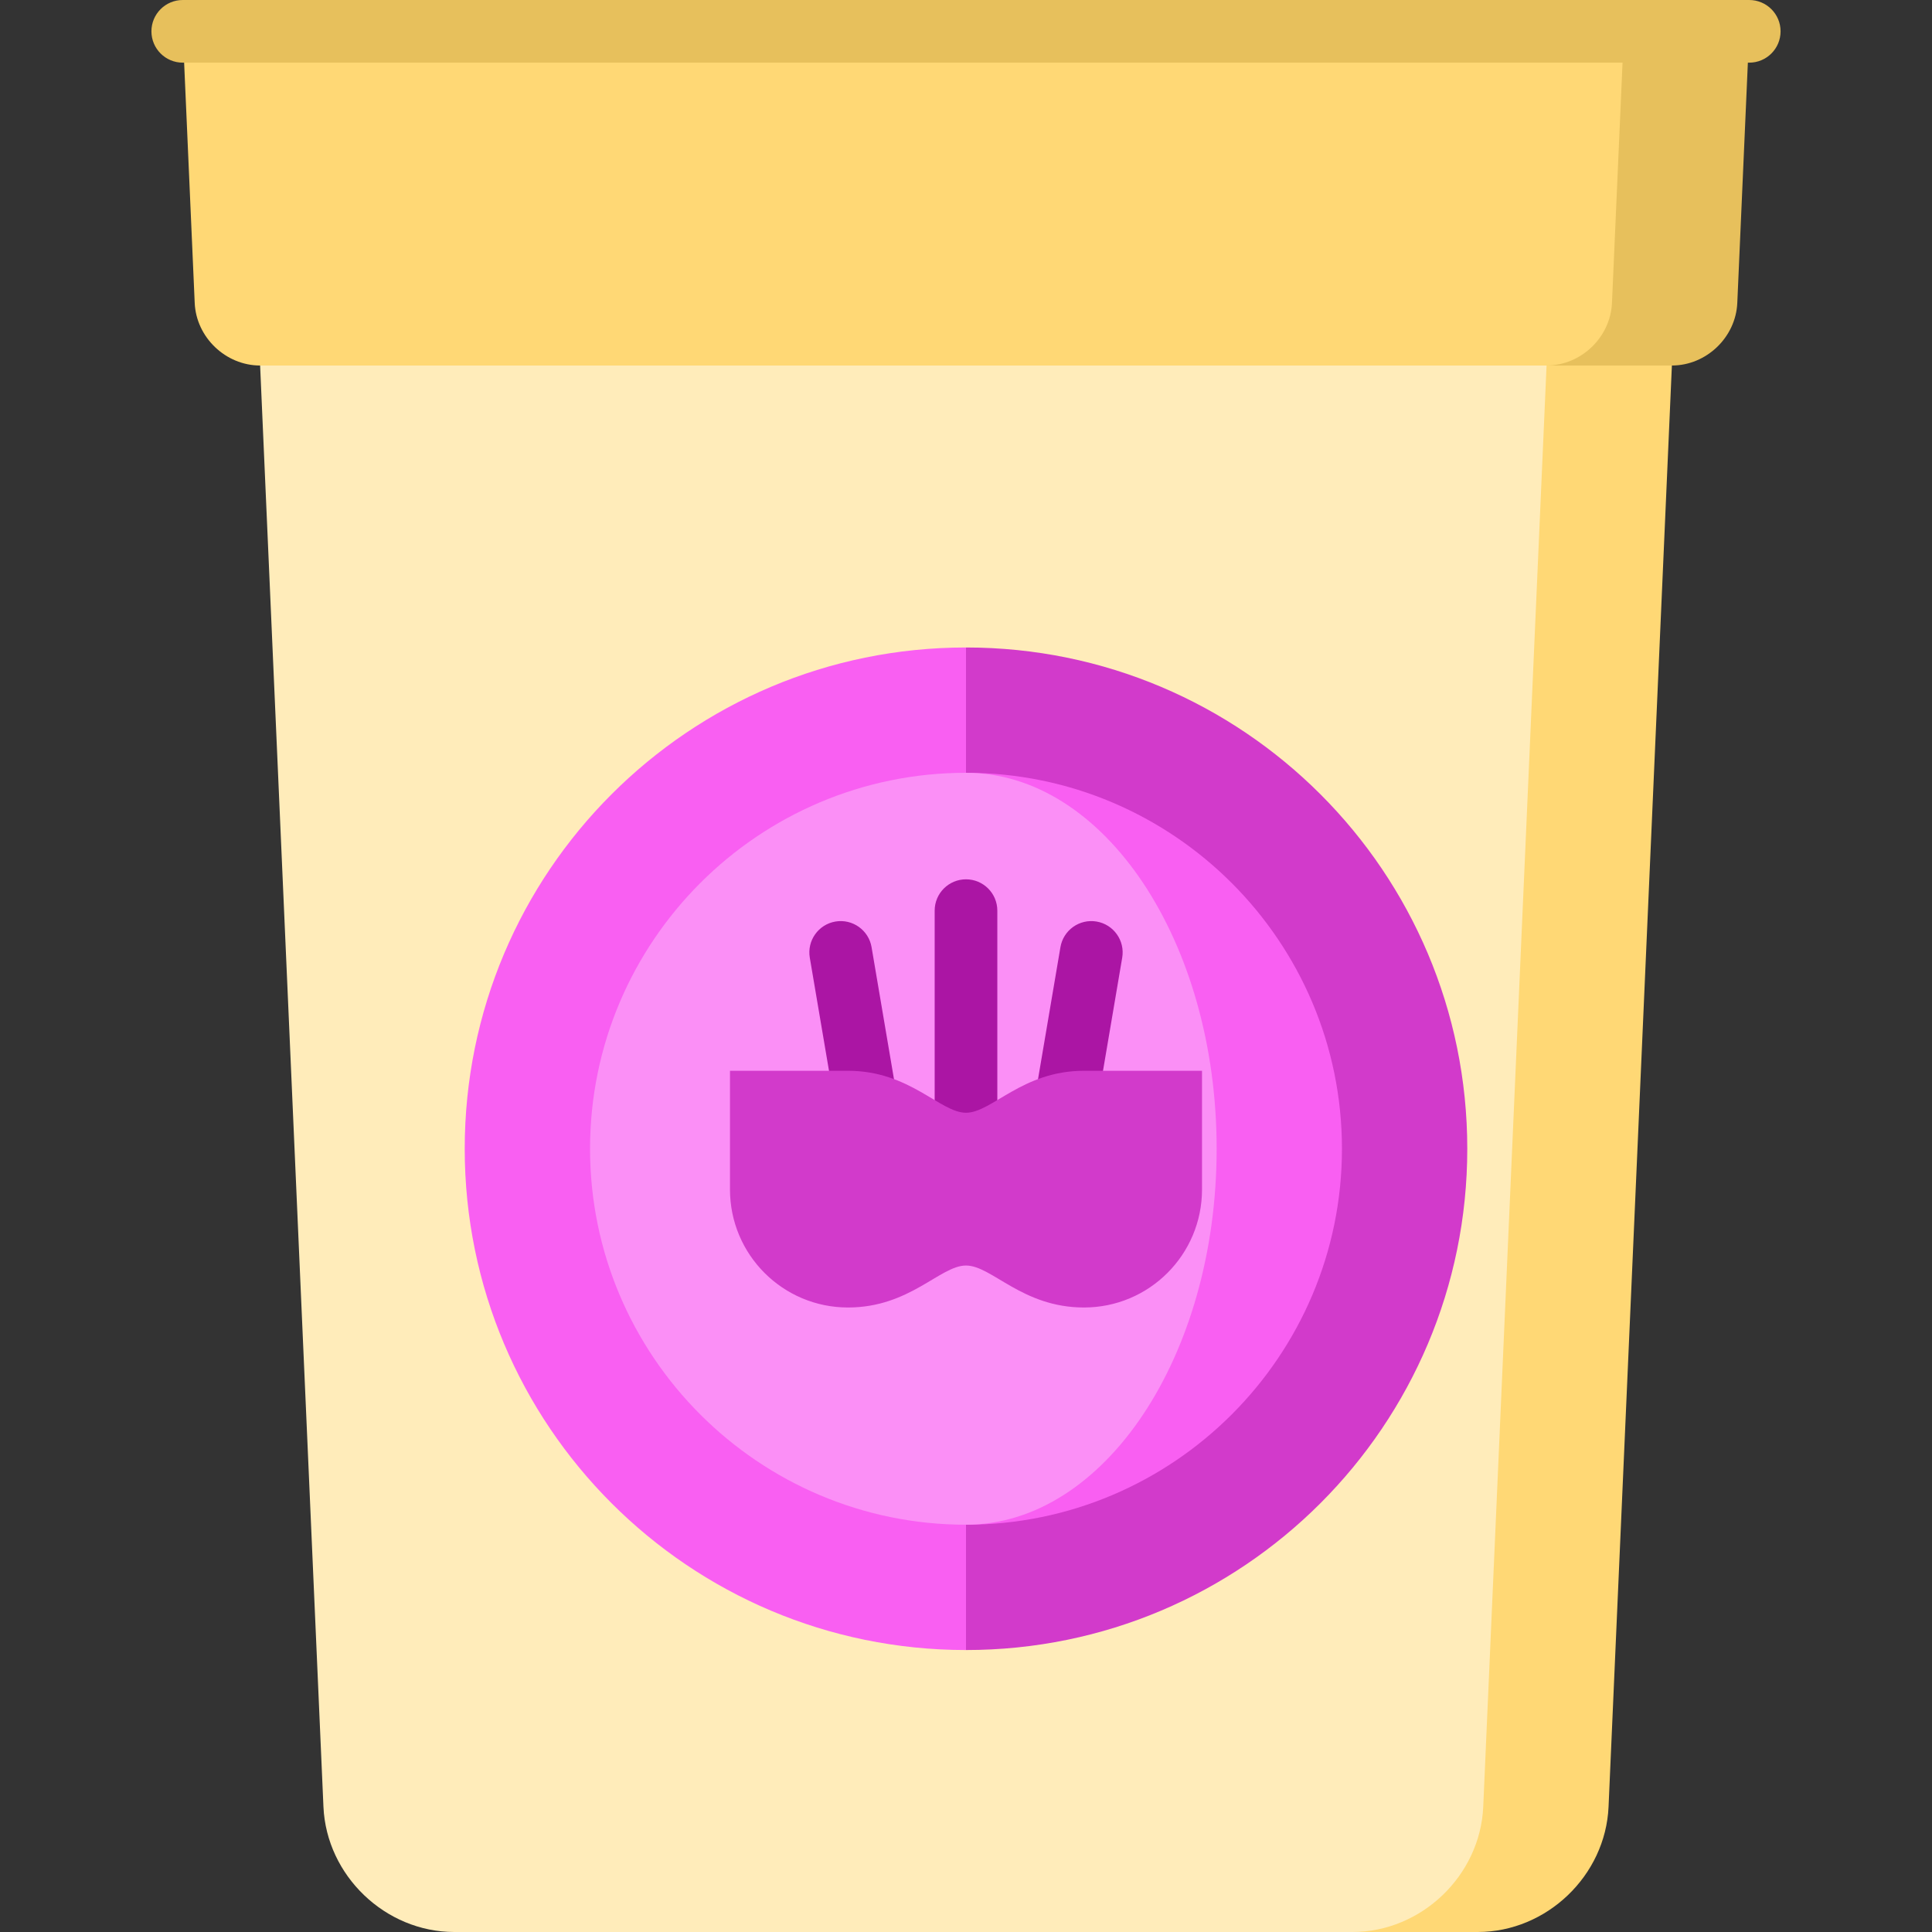
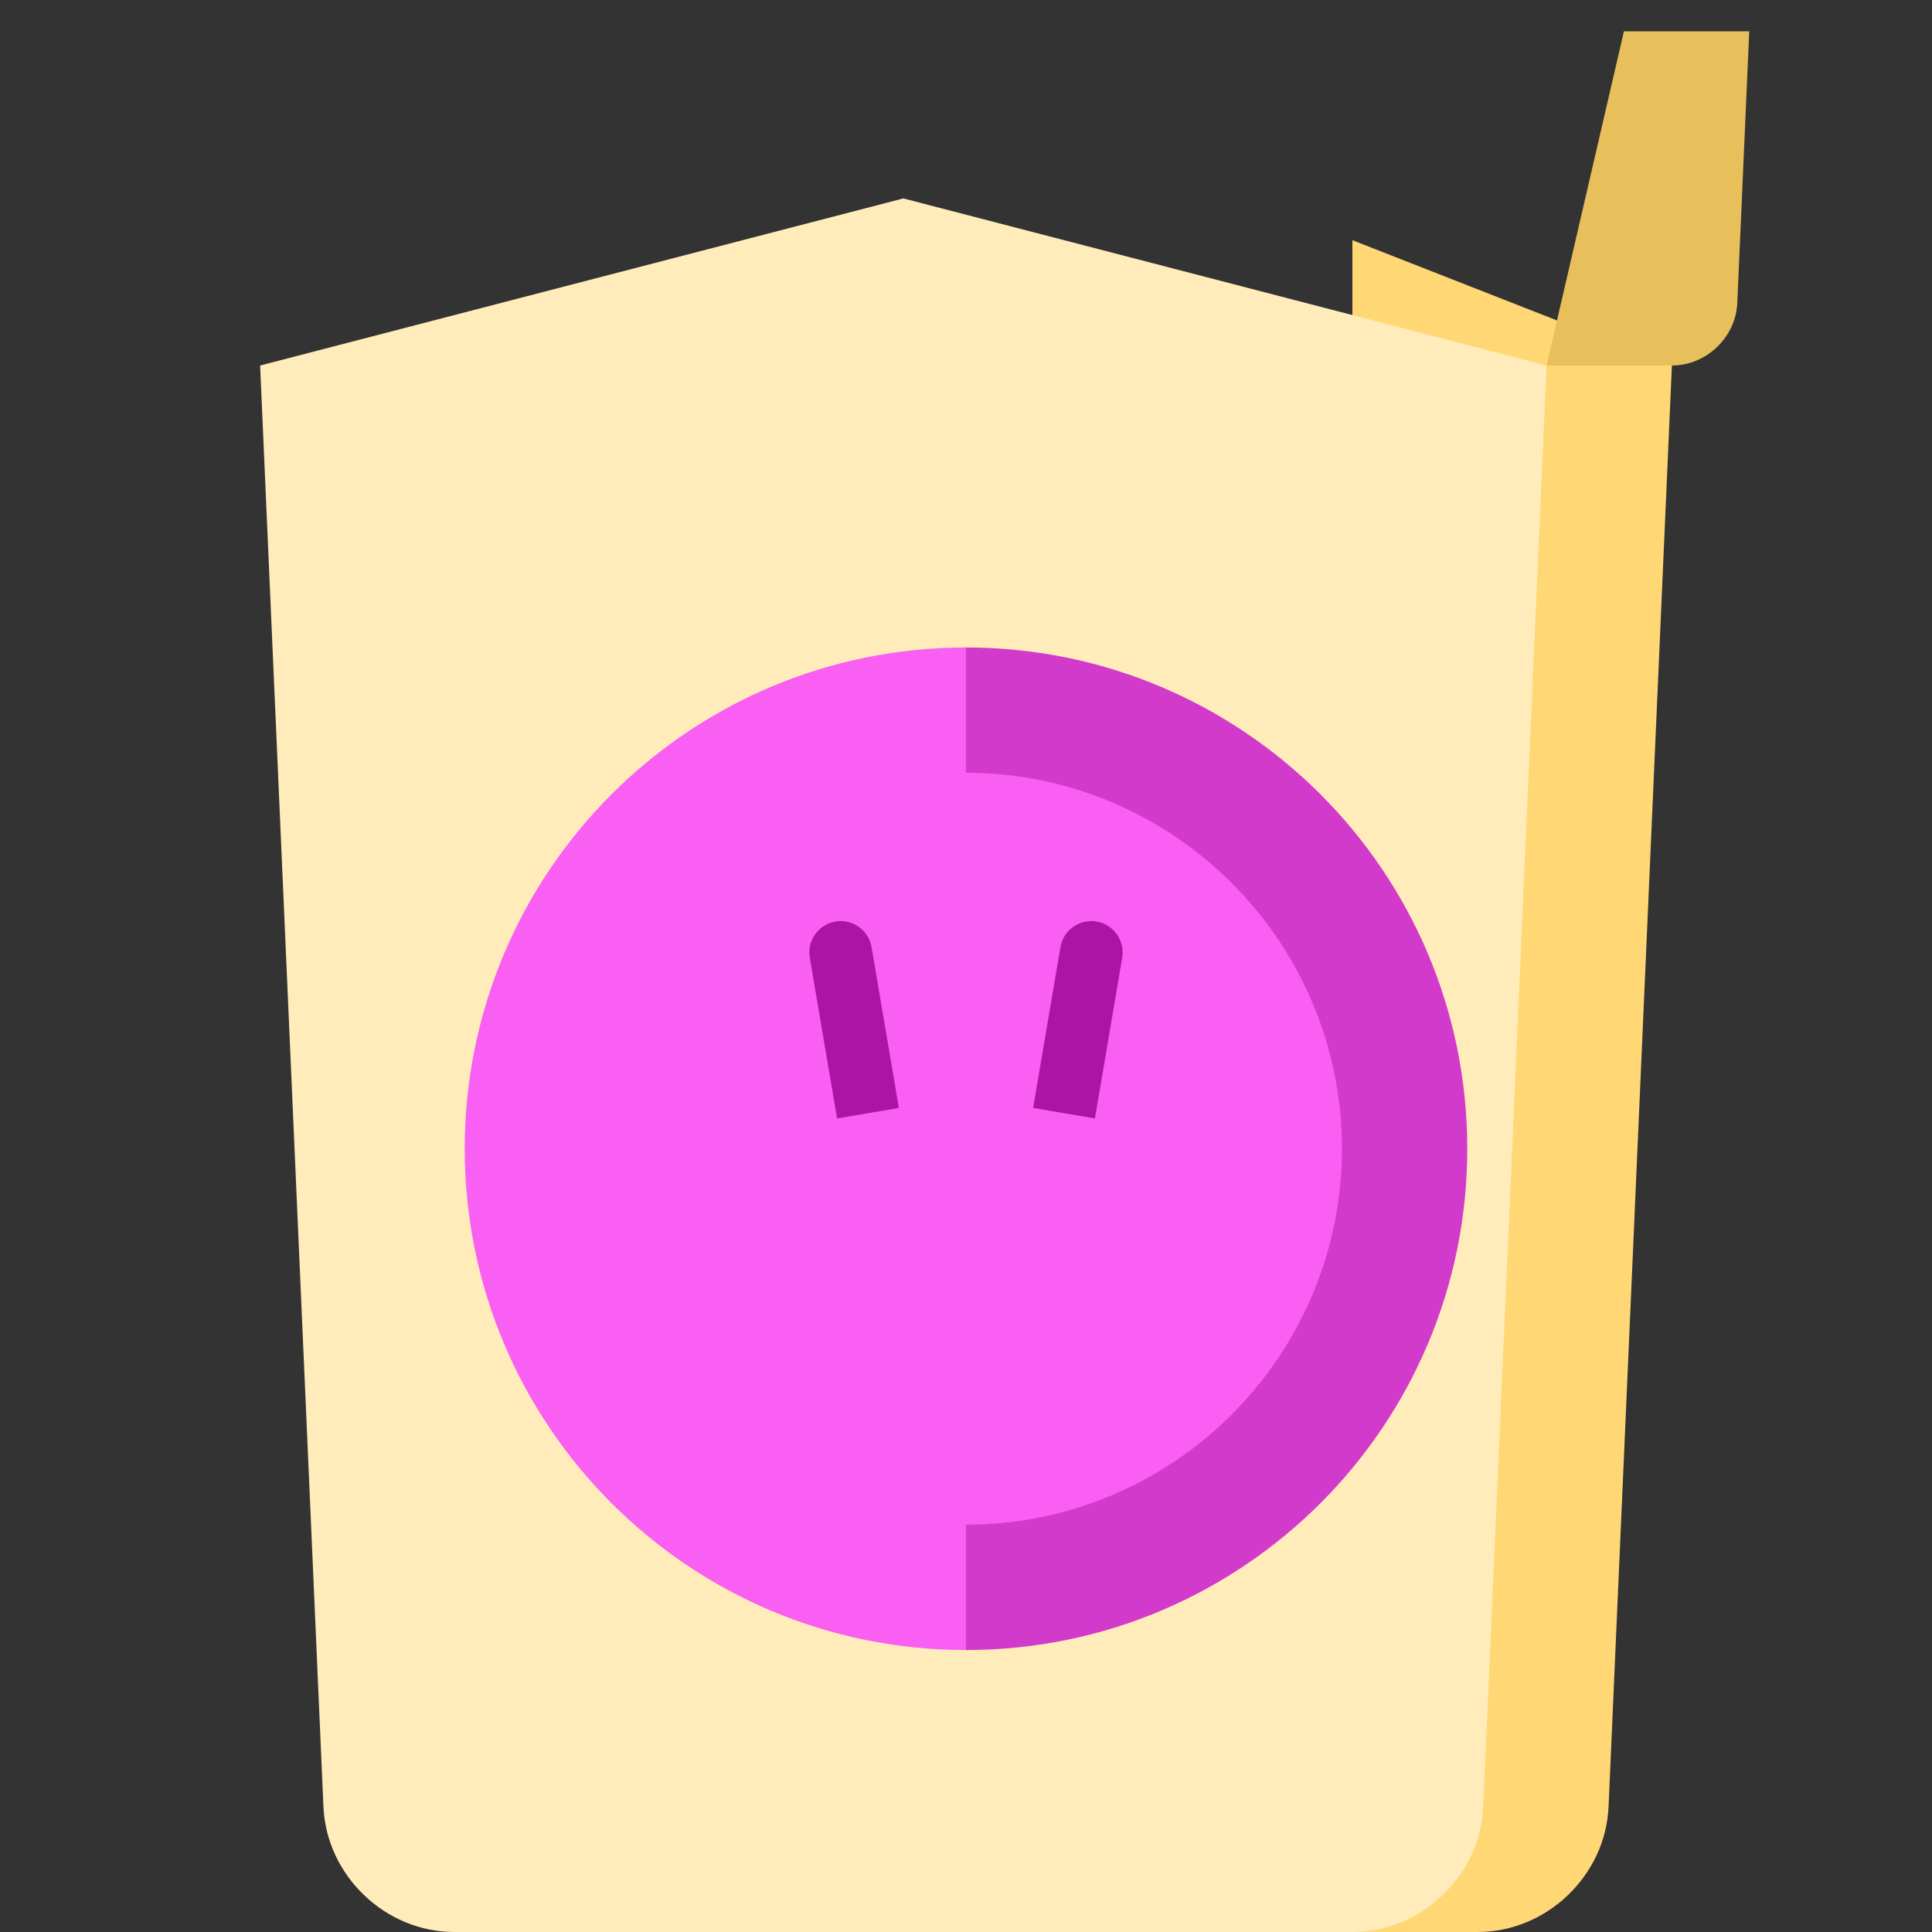
<svg xmlns="http://www.w3.org/2000/svg" height="800px" width="800px" version="1.1" id="Layer_1" viewBox="0 0 512 512" xml:space="preserve">
  <rect x="0" y="0" width="512" height="512" fill="#333333" stroke="none" />
  <path style="fill:#FFD875;" d="M358.4,63.654V512h33.211c18.266,0,33.864-14.934,34.672-33.178l16.783-381.958L358.4,63.654z" />
  <path style="fill:#FFECBA;" d="M409.855,96.865l-16.783,381.958C392.264,497.066,376.666,512,358.4,512H120.389  c-18.266,0-33.864-14.934-34.672-33.178L68.935,96.865l170.46-44.281L409.855,96.865z" />
  <path style="fill:#E7C05C;" d="M430.357,8.303l-20.502,88.562h33.211c9.133,0,16.938-7.461,17.336-16.594l3.166-71.968H430.357z" />
-   <path style="fill:#FFD875;" d="M430.357,8.303l-3.166,71.968c-0.398,9.133-8.203,16.594-17.336,16.594H68.935  c-9.133,0-16.938-7.461-17.336-16.583L48.432,8.303H430.357z" />
  <path style="fill:#D23ACB;" d="M256,171.589l-40.875,132.843L256,437.276c73.367,0,132.843-59.476,132.843-132.843  S329.367,171.589,256,171.589z" />
  <g>
    <path style="fill:#F95FF2;" d="M123.157,304.432c0,73.367,59.476,132.843,132.843,132.843V171.589   C182.633,171.589,123.157,231.065,123.157,304.432z" />
    <path style="fill:#F95FF2;" d="M256,204.8v199.265c54.942,0,99.632-44.691,99.632-99.632S310.942,204.8,256,204.8z" />
  </g>
-   <path style="fill:#FB8FF6;" d="M256,204.8c36.62,0,66.422,44.691,66.422,99.632S292.62,404.065,256,404.065  c-54.942,0-99.632-44.691-99.632-99.632S201.058,204.8,256,204.8z" />
  <g>
-     <path style="fill:#AB15A4;" d="M256,233.029c-4.586,0-8.303,3.717-8.303,8.303v64.628h16.605v-64.628   C264.303,236.747,260.586,233.029,256,233.029z" />
    <path style="fill:#AB15A4;" d="M290.601,244.217c-4.52-0.768-8.807,2.275-9.576,6.796l-7.234,42.605l16.372,2.78l7.234-42.605   C298.164,249.271,295.121,244.984,290.601,244.217z" />
    <path style="fill:#AB15A4;" d="M230.976,251.013c-0.768-4.521-5.056-7.564-9.576-6.796c-4.52,0.767-7.563,5.055-6.796,9.575   l7.234,42.605l16.372-2.78L230.976,251.013z" />
  </g>
-   <path style="fill:#D23ACB;" d="M287.274,283.766c-16.416,0-24.41,11.123-31.274,11.123s-14.857-11.123-31.274-11.123h-31.274v31.46  c0,17.272,14.002,31.274,31.274,31.274c16.416,0,24.41-11.123,31.274-11.123s14.857,11.123,31.274,11.123  c17.272,0,31.273-14.002,31.273-31.274v-31.46H287.274z" />
-   <path style="fill:#E7C05C;" d="M463.568,16.605H48.432c-4.586,0-8.303-3.717-8.303-8.303S43.846,0,48.432,0h415.135  c4.586,0,8.303,3.717,8.303,8.303S468.154,16.605,463.568,16.605z" />
</svg>